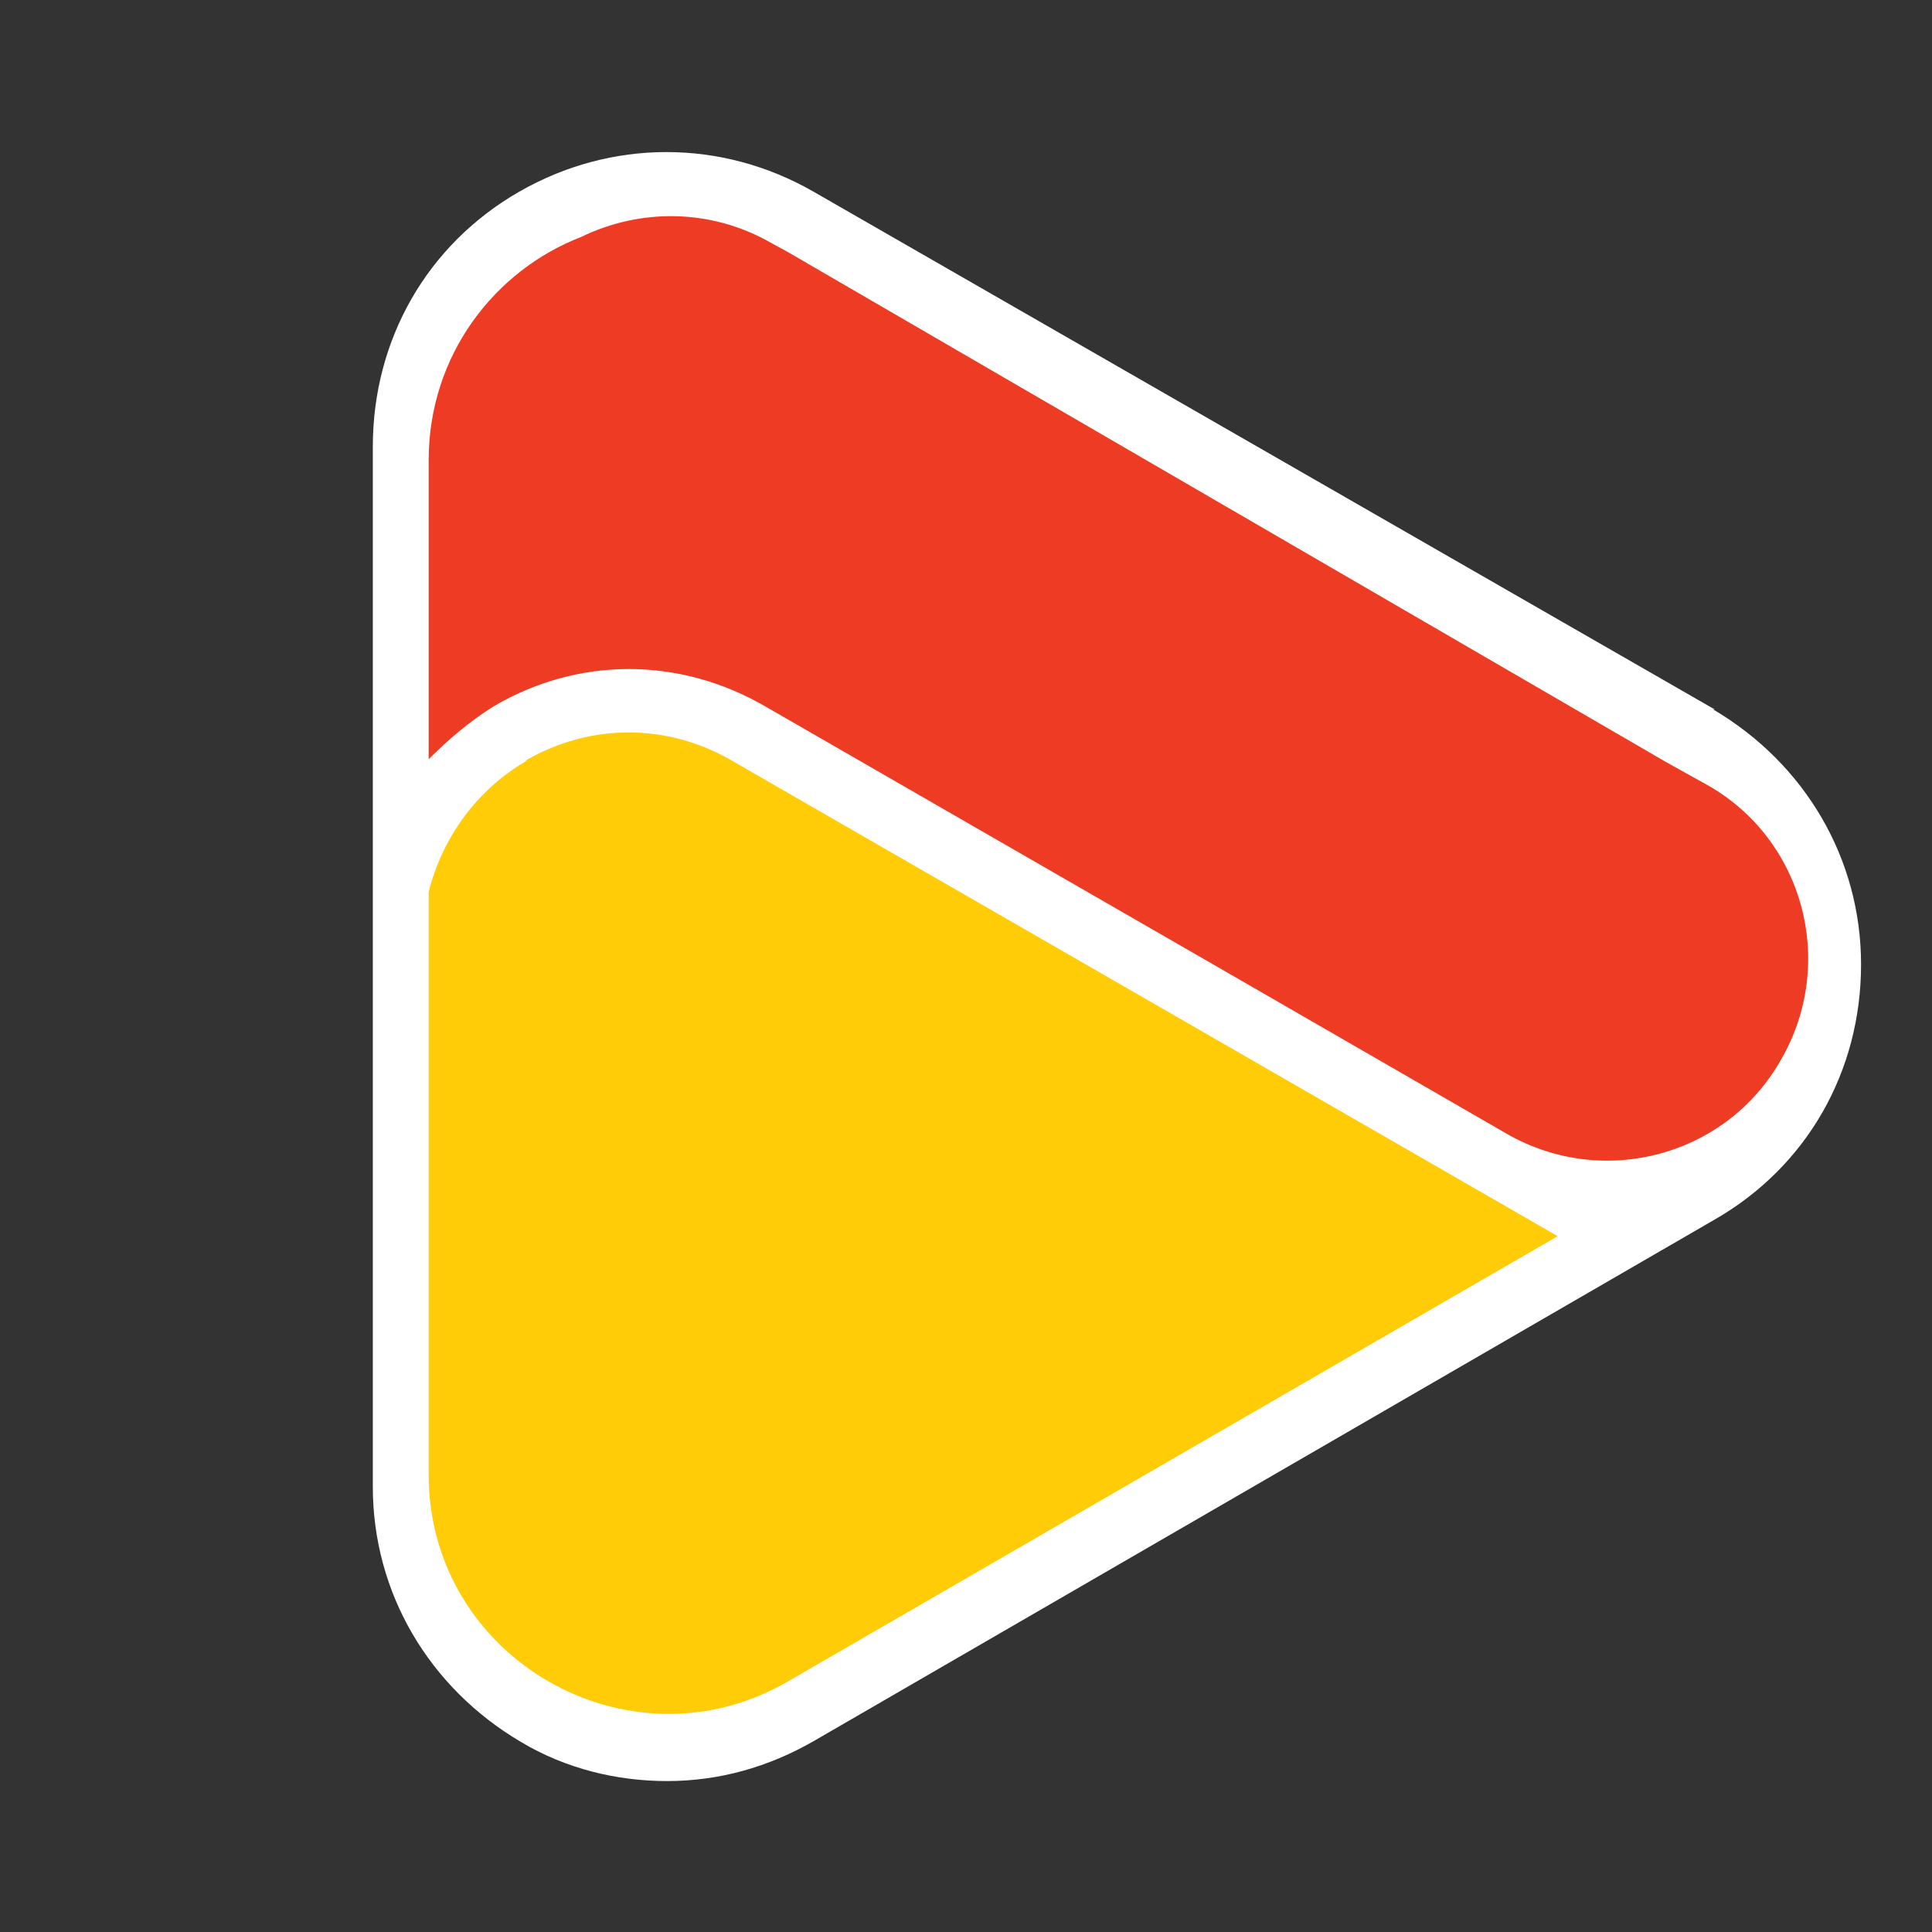
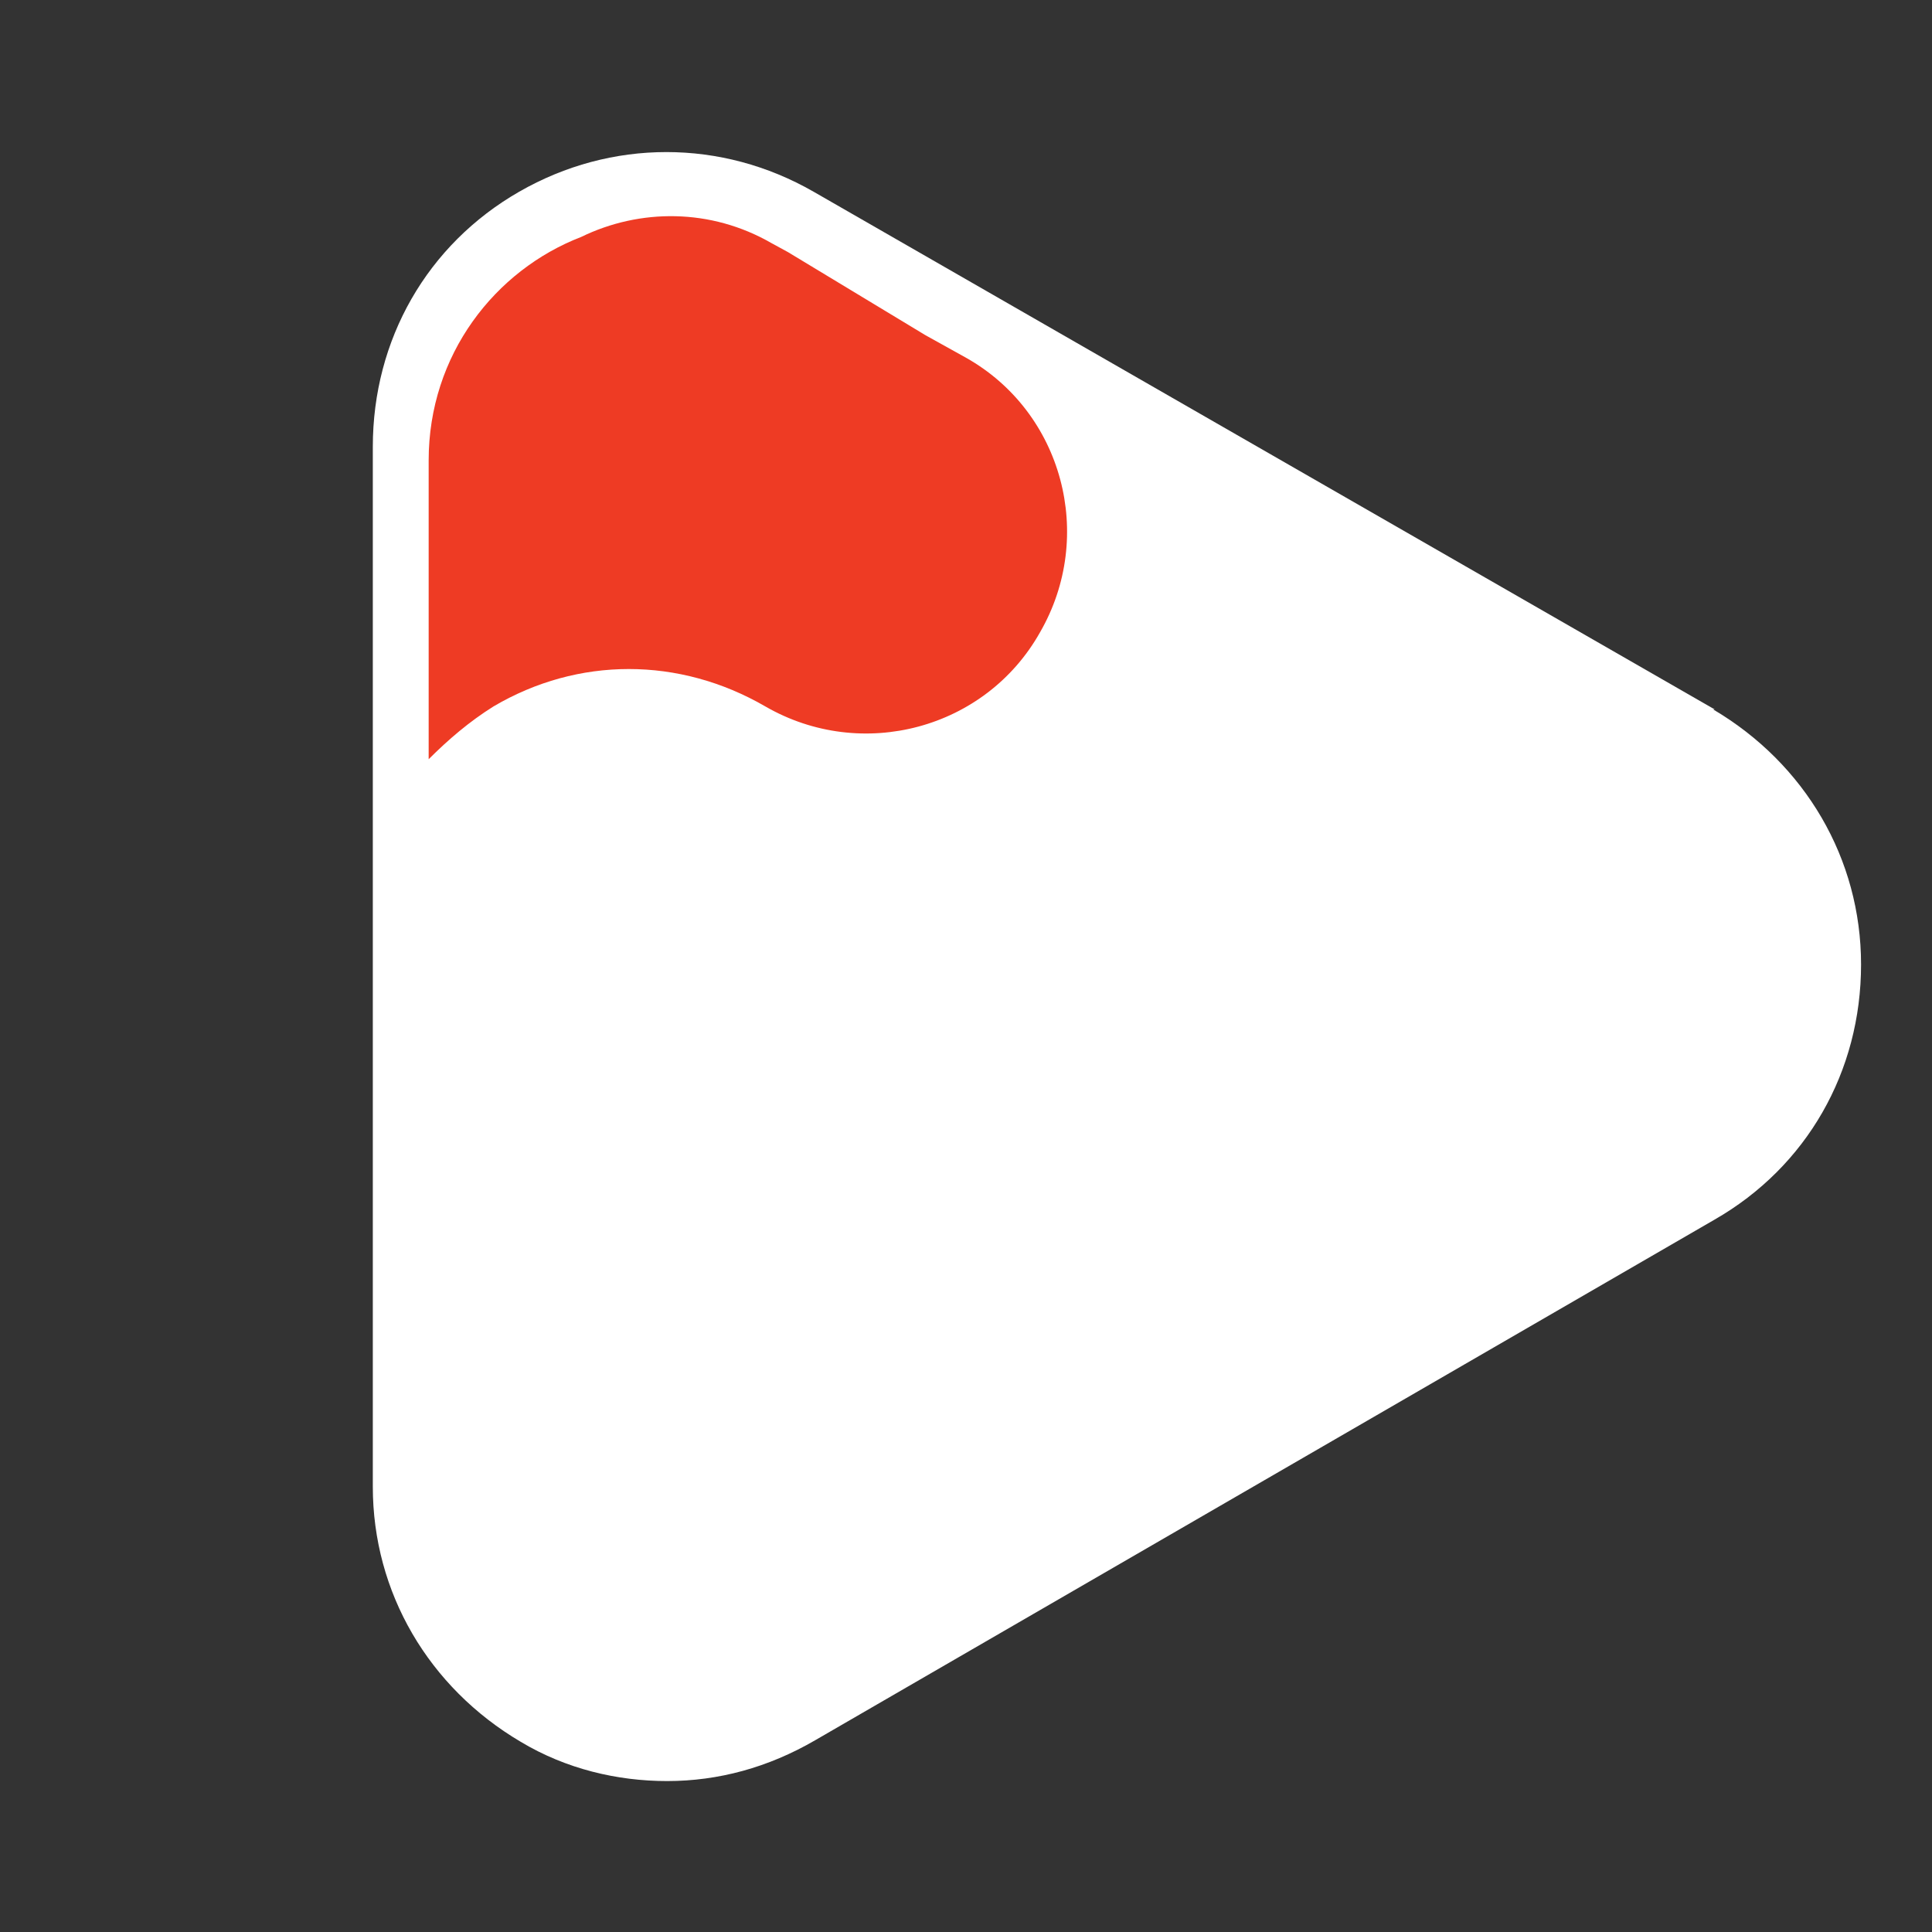
<svg xmlns="http://www.w3.org/2000/svg" version="1.1" width="128" height="128">
  <rect width="100%" height="100%" fill="#333333" stroke="none" />
  <svg id="SvgjsSvg1057" version="1.1" viewBox="0 0 128 128">
    <defs>
      <style>
      .st0 {
        fill: #fff;
      }

      .st1 {
        fill: #ee3b24;
      }

      .st2 {
        fill: #ffcc07;
      }
    </style>
    </defs>
    <path class="st0" d="M113.6,47L53.9,12.7c-6.1-3.5-13.4-3.5-19.5,0-6.1,3.5-9.7,9.8-9.7,16.9v68.9c0,7,3.7,13.3,9.8,16.9,3,1.8,6.4,2.6,9.7,2.6,3.4,0,6.7-.9,9.8-2.7l59.6-34.5c6.1-3.5,9.7-9.8,9.7-16.9,0-7-3.7-13.3-9.8-16.9Z" />
    <g>
-       <path class="st1" d="M28.4,30.5v19.8c1.3-1.3,2.7-2.5,4.3-3.5,5.6-3.3,12.3-3.3,18,0l30.9,17.8,18.2,10.5c6.4,3.7,14.6,1.5,18.2-4.9h0c3.7-6.4,1.5-14.6-4.9-18.2l-2.7-1.5L52.2,16.7l-1.1-.6c-4-2.3-8.7-2.3-12.6-.4-5.7,2.2-10.1,7.8-10.1,14.8Z" />
-       <path class="st2" d="M34.9,50.4c-3.3,1.9-5.6,5.1-6.5,8.7v38.6c0,12.2,13.3,19.8,23.8,13.7l51-29.5-54.7-31.5c-4.3-2.5-9.4-2.5-13.7,0Z" />
+       <path class="st1" d="M28.4,30.5v19.8c1.3-1.3,2.7-2.5,4.3-3.5,5.6-3.3,12.3-3.3,18,0c6.4,3.7,14.6,1.5,18.2-4.9h0c3.7-6.4,1.5-14.6-4.9-18.2l-2.7-1.5L52.2,16.7l-1.1-.6c-4-2.3-8.7-2.3-12.6-.4-5.7,2.2-10.1,7.8-10.1,14.8Z" />
    </g>
  </svg>
  <style>@media (prefers-color-scheme: light) { :root { filter: none; } }
@media (prefers-color-scheme: dark) { :root { filter: none; } }
</style>
</svg>